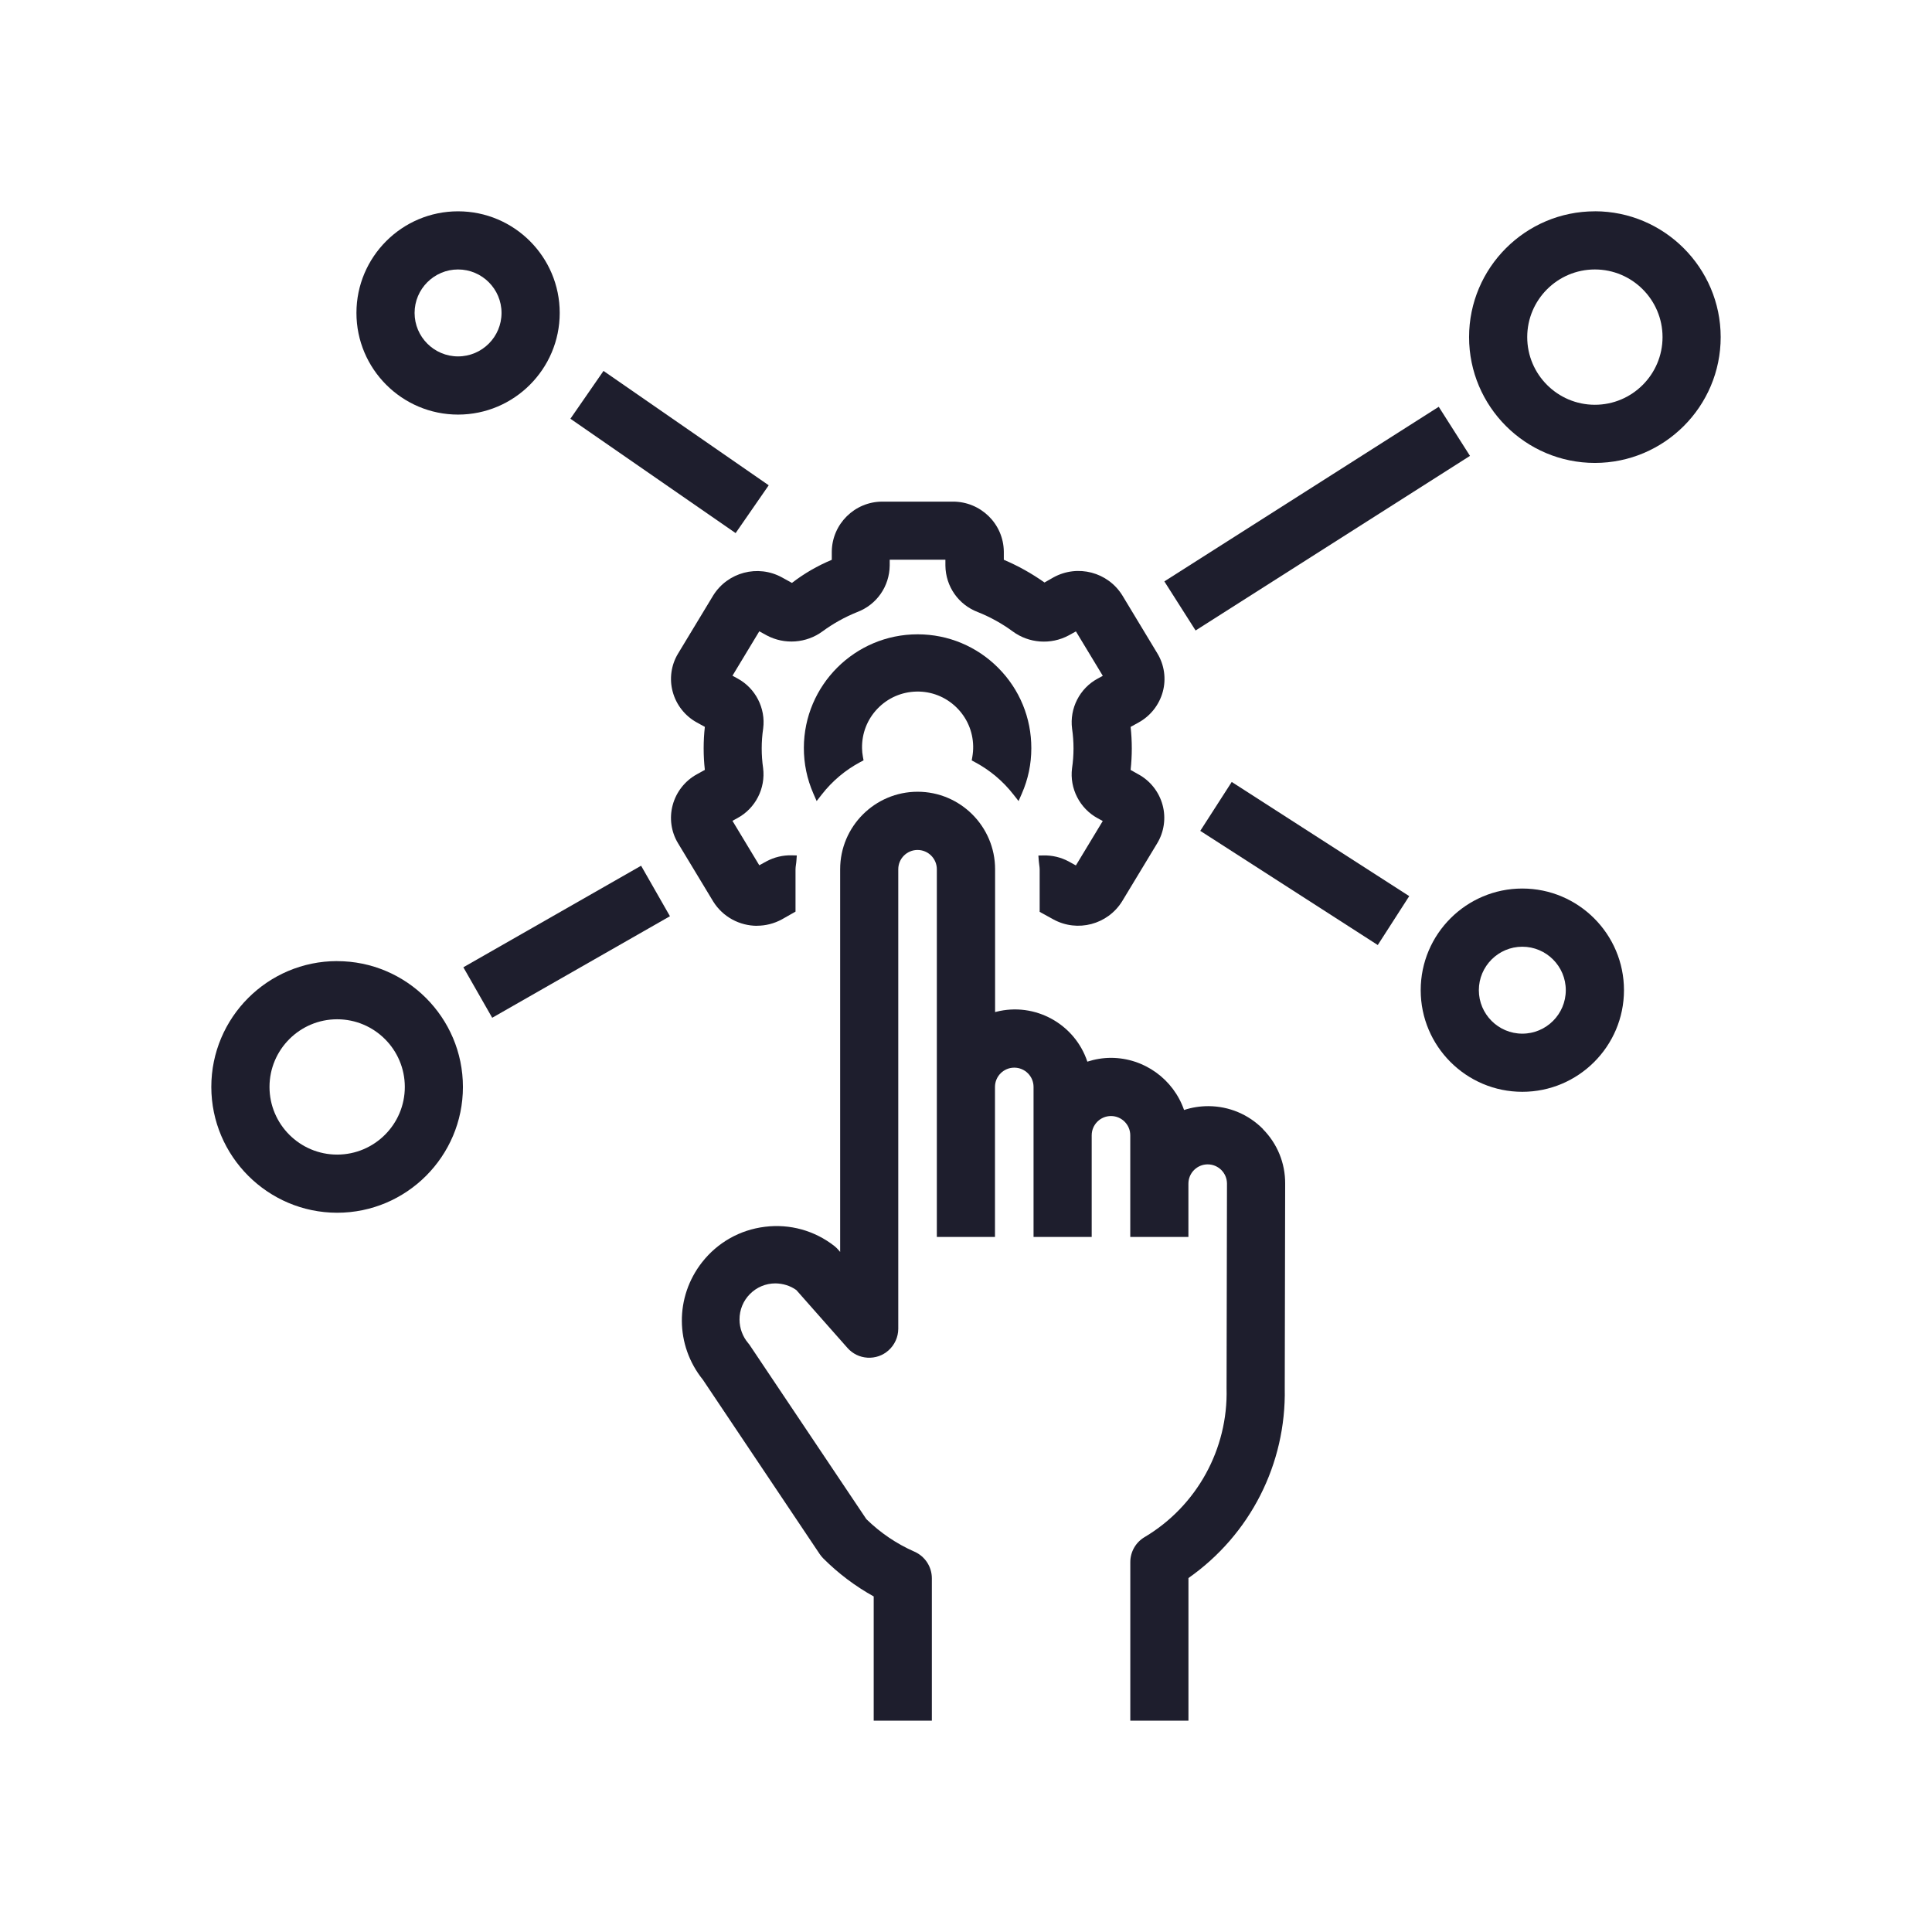
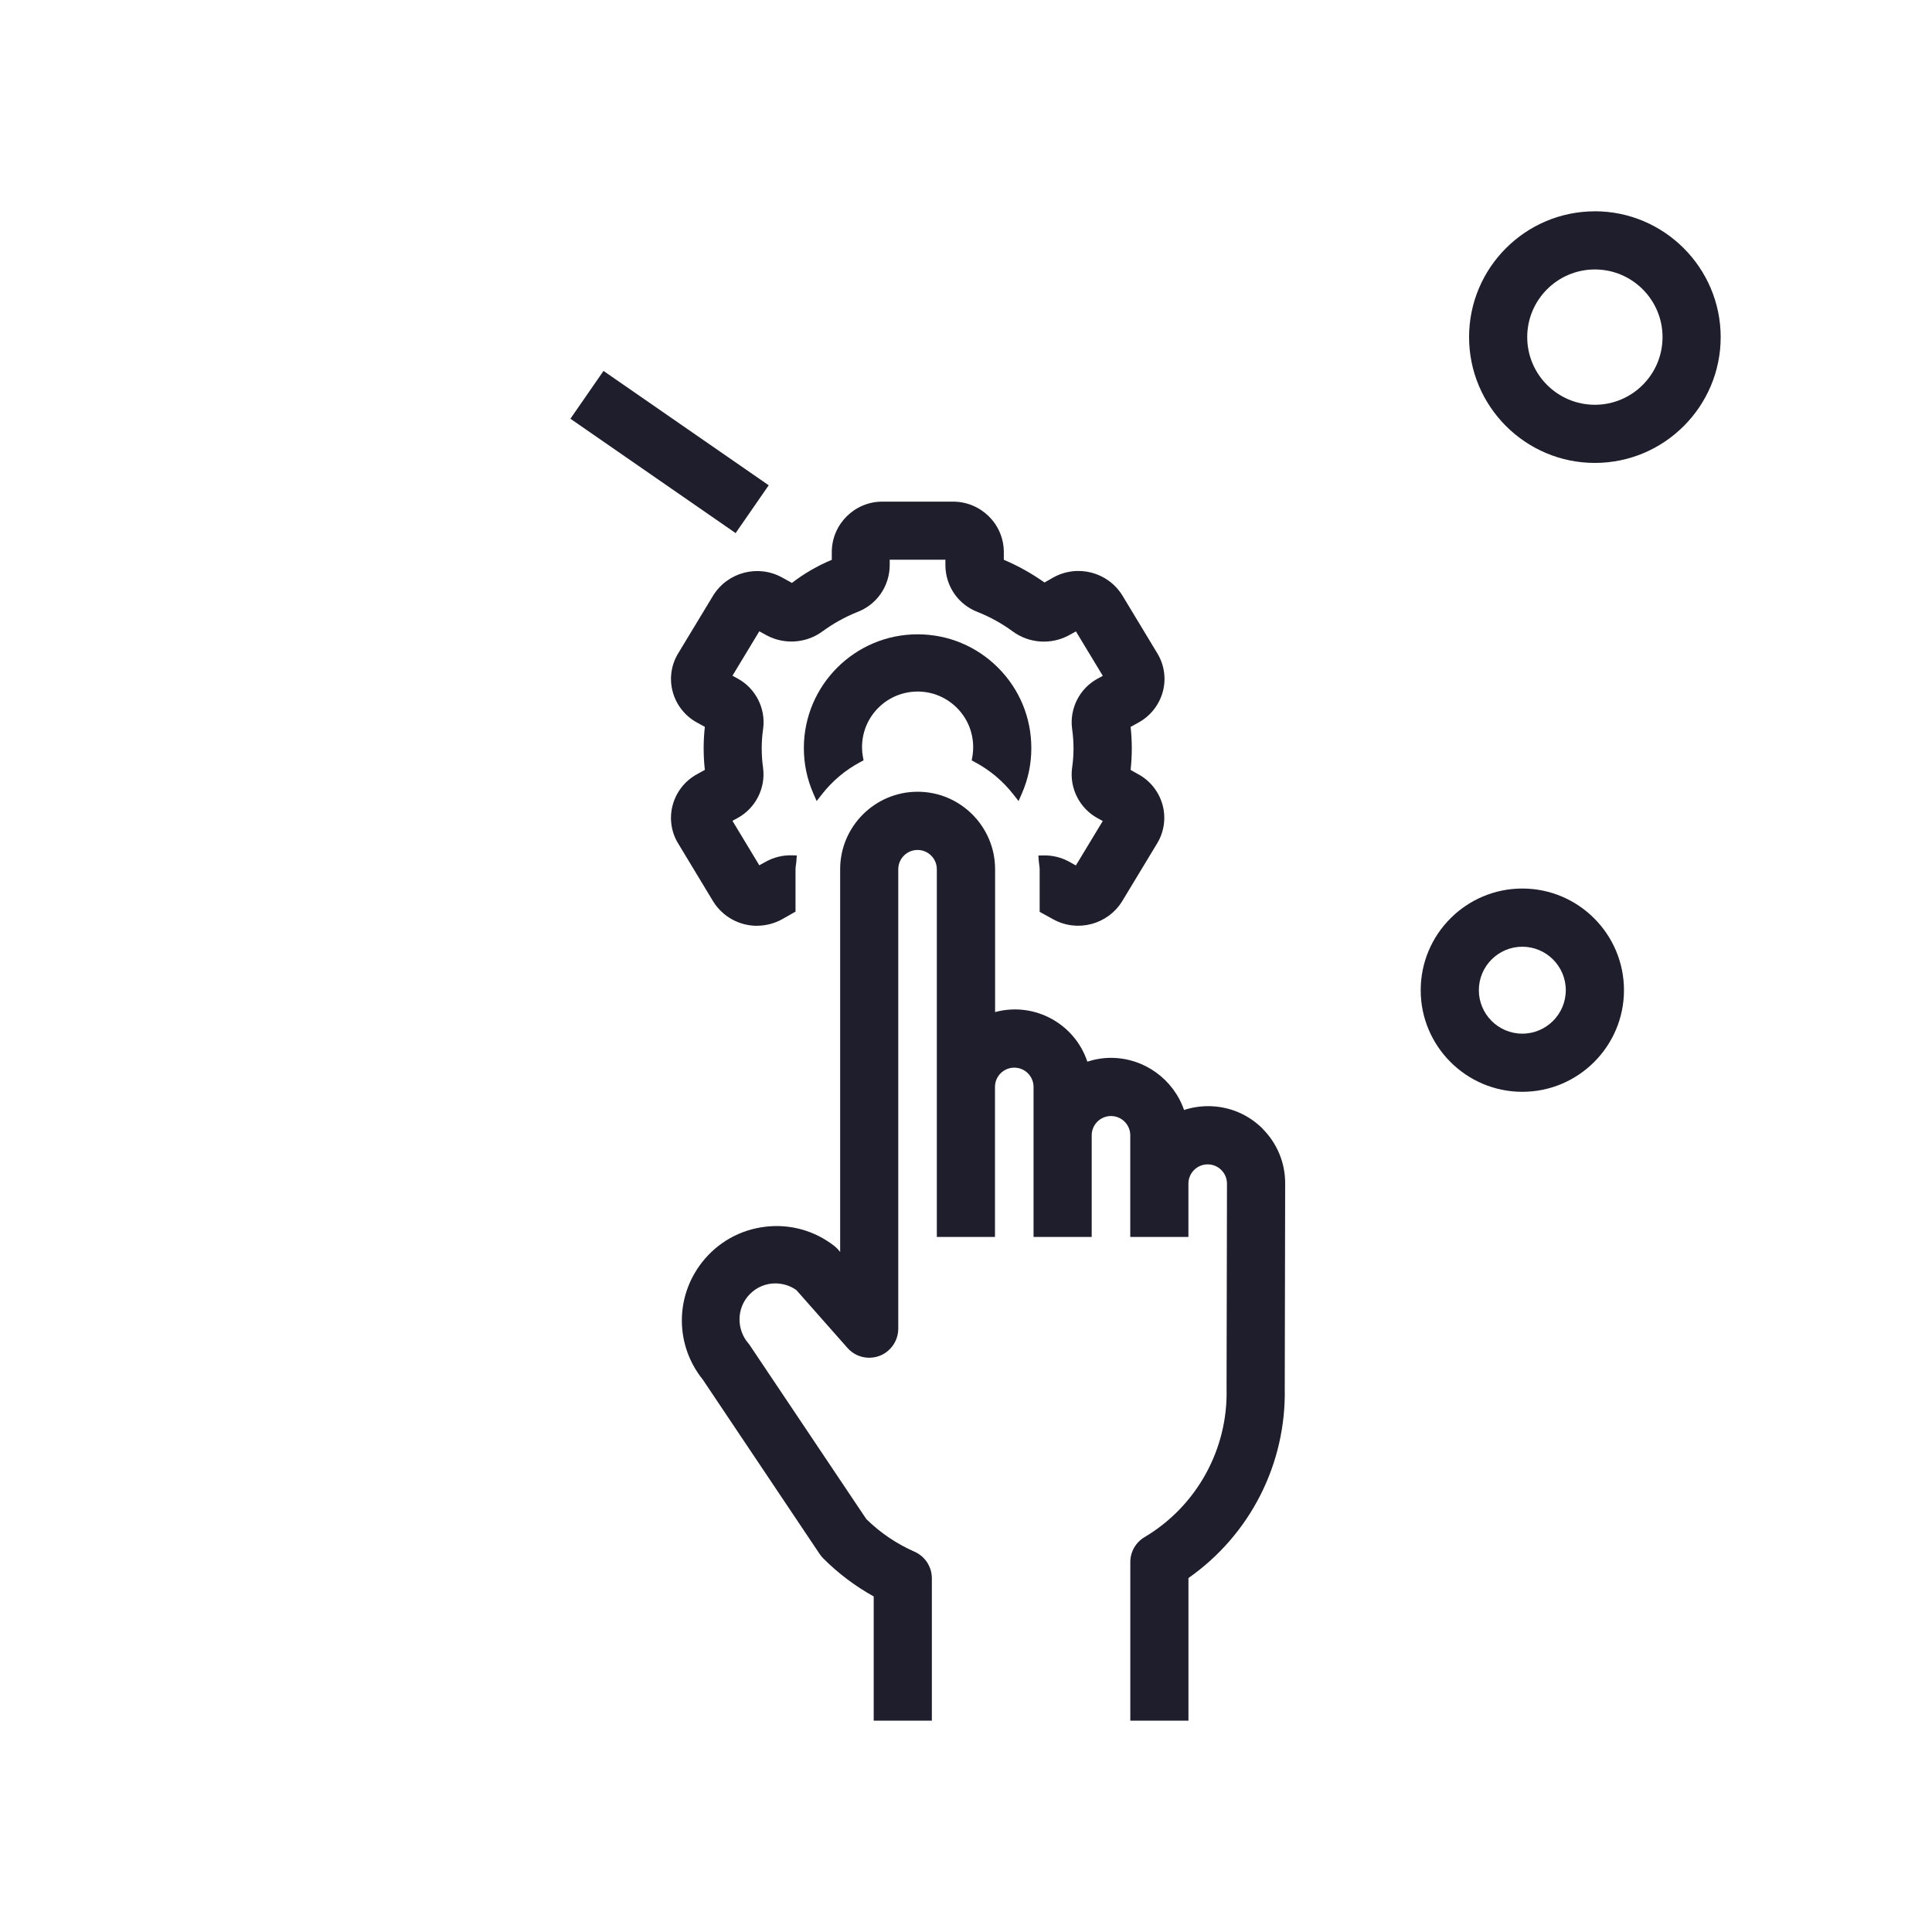
<svg xmlns="http://www.w3.org/2000/svg" id="Layer_1" data-name="Layer 1" viewBox="0 0 512 512">
  <defs>
    <style> .cls-1 { fill: #1e1e2d; } </style>
  </defs>
  <path class="cls-1" d="M334.7,299.2c-3.85-3.88-8.97-6.03-14.44-6.06-2.2,0-4.38.33-6.47,1.02-2.83-8.17-10.58-13.79-19.33-13.82h0c-2.15,0-4.26.35-6.3,1.01-3.31-9.97-13.85-15.85-24.18-13.21-.09.02-.18.05-.27.07v-37.86c0-11.32-9.21-20.53-20.53-20.53s-20.53,9.21-20.53,20.53v101.42l-.56-.64c-.28-.32-.6-.62-.94-.9-5.26-4.12-11.81-5.94-18.44-5.12-6.63.81-12.55,4.16-16.67,9.42-7.21,9.22-7.11,22,.23,31.11l30.95,46.19c.28.41.6.8.95,1.16,3.97,3.97,8.46,7.36,13.37,10.08v32.92h15.41v-37.72c0-3.08-1.83-5.86-4.65-7.08-4.74-2.09-9.01-4.99-12.71-8.61l-30.72-45.83c-.17-.27-.36-.54-.58-.79-1.48-1.74-2.3-3.96-2.31-6.26-.01-2.55.96-4.95,2.75-6.76s4.18-2.82,6.73-2.83c2.01.02,3.96.61,5.58,1.77l13.55,15.34c1.37,1.54,3.25,2.46,5.3,2.58,2.06.12,4.03-.56,5.57-1.93,1.63-1.45,2.58-3.53,2.59-5.72v-121.79c0-2.82,2.29-5.11,5.11-5.11s5.11,2.29,5.11,5.11v97.44h15.41v-39.75c0-2.82,2.29-5.11,5.11-5.11s5.11,2.29,5.11,5.11v39.75h15.41v-26.93c0-2.82,2.29-5.11,5.11-5.11s5.11,2.29,5.11,5.11v26.93h15.41v-14.12c0-2.82,2.29-5.11,5.11-5.11s5.11,2.29,5.11,5.11l-.11,54.27c.43,16.06-7.88,31.14-21.66,39.36-2.38,1.37-3.86,3.93-3.85,6.68v42h15.41v-37.79c16.39-11.51,25.92-30.27,25.52-50.3l.11-54.21c.03-5.46-2.08-10.61-5.92-14.49Z" />
  <path class="cls-1" d="M257.51,201.52l.83.44c4.01,2.14,7.46,5.04,10.25,8.62l1.34,1.71.87-1.99c1.67-3.8,2.51-7.84,2.51-11.99.02-8.05-3.1-15.63-8.78-21.33s-13.24-8.86-21.29-8.88h-.07c-16.59,0-30.1,13.47-30.14,30.07-.01,4.2.84,8.28,2.52,12.13l.87,1.99,1.34-1.72c2.79-3.58,6.24-6.49,10.25-8.63l.84-.45-.17-.93c-.14-.75-.22-1.52-.23-2.29-.07-3.93,1.39-7.66,4.12-10.49s6.4-4.43,10.33-4.51c3.92-.08,7.66,1.39,10.49,4.12,2.83,2.73,4.43,6.4,4.51,10.33.02.95-.06,1.91-.22,2.85l-.16.93Z" />
  <path class="cls-1" d="M200.62,245.33c2.23,0,4.5-.55,6.59-1.69l3.61-2.05v-11.23c0-.39.06-.8.12-1.24.05-.35.1-.7.12-1.06l.1-1.36-1.36-.03c-2.3-.06-4.6.49-6.65,1.58l-1.93,1.06-7.11-11.78,1.34-.74c4.75-2.56,7.47-7.88,6.78-13.25-.25-1.73-.37-3.49-.37-5.24,0-1.75.13-3.51.39-5.26.69-5.35-2.04-10.66-6.77-13.22l-1.37-.75,7.11-11.77,1.94,1.07c4.72,2.53,10.54,2.11,14.84-1.07,2.82-2.07,5.9-3.78,9.13-5.08,5.19-1.95,8.58-6.8,8.65-12.35v-1.54h14.76v1.56c.07,5.54,3.46,10.38,8.62,12.33,3.27,1.3,6.36,3.02,9.19,5.09,4.3,3.19,10.13,3.62,14.86,1.08l1.92-1.06,7.12,11.77-1.37.75c-4.75,2.56-7.47,7.88-6.77,13.25.25,1.73.38,3.49.38,5.24,0,1.75-.13,3.51-.39,5.27-.68,5.34,2.04,10.65,6.77,13.22l1.37.75-7.12,11.77-1.94-1.07c-2.04-1.09-4.34-1.63-6.64-1.58l-1.36.03.1,1.36c.03.36.07.71.12,1.06.06.43.12.84.12,1.24v11.26l3.63,2c6.38,3.49,14.38,1.39,18.22-4.79l9.3-15.38c1.83-3.02,2.35-6.71,1.43-10.12-.93-3.48-3.28-6.46-6.43-8.16l-2.05-1.16c.42-3.79.42-7.62,0-11.4l2.08-1.15c3.16-1.72,5.51-4.7,6.45-8.17.93-3.42.41-7.11-1.42-10.13l-9.3-15.4c-3.84-6.19-11.84-8.29-18.24-4.78l-2.39,1.36c-3.37-2.39-6.99-4.41-10.78-6.02v-2.2c-.1-7.37-6.17-13.25-13.53-13.21h-18.58s-.07,0-.1,0c-7.3,0-13.3,5.91-13.38,13.24v2.18c-3.77,1.57-7.32,3.62-10.56,6.12l-2.65-1.46h0c-6.37-3.49-14.37-1.39-18.22,4.79l-9.3,15.38c-1.84,3.02-2.36,6.72-1.43,10.12.93,3.48,3.28,6.46,6.43,8.17l2.09,1.15c-.42,3.78-.42,7.61,0,11.4l-2.08,1.15c-3.17,1.72-5.51,4.7-6.44,8.17-.93,3.42-.42,7.11,1.42,10.13l9.3,15.4c2.58,4.16,7.05,6.47,11.65,6.47Z" />
  <path class="cls-1" d="M422.66,56h0c-18.39,0-33.34,14.96-33.34,33.34s14.96,33.34,33.34,33.34,33.34-14.96,33.34-33.35c-.02-18.36-14.98-33.32-33.34-33.34ZM422.66,71.41c9.89,0,17.93,8.04,17.93,17.93s-8.04,17.93-17.93,17.93-17.93-8.04-17.93-17.93,8.04-17.93,17.93-17.93Z" />
-   <path class="cls-1" d="M89.34,254.7c-18.39,0-33.34,14.96-33.34,33.35.02,18.36,14.98,33.32,33.34,33.34h0c18.39,0,33.34-14.96,33.34-33.34s-14.96-33.34-33.34-33.34ZM107.28,288.05c0,9.89-8.04,17.93-17.93,17.93s-17.93-8.04-17.93-17.93,8.04-17.93,17.93-17.93,17.93,8.04,17.93,17.93Z" />
  <path class="cls-1" d="M403.43,235.47c-14.85,0-26.93,12.08-26.93,26.94s12.08,26.93,26.93,26.93,26.94-12.08,26.94-26.93-12.08-26.94-26.94-26.94ZM414.95,262.41c0,6.35-5.17,11.52-11.52,11.52s-11.52-5.17-11.52-11.52,5.17-11.52,11.52-11.52,11.52,5.17,11.52,11.52Z" />
-   <path class="cls-1" d="M121.39,109.87c14.85,0,26.94-12.08,26.94-26.94s-12.08-26.93-26.94-26.93-26.93,12.08-26.93,26.93,12.08,26.94,26.93,26.94ZM109.87,82.93c0-6.35,5.17-11.52,11.52-11.52s11.52,5.17,11.52,11.52-5.17,11.52-11.52,11.52-11.52-5.17-11.52-11.52Z" />
-   <rect class="cls-1" x="123.06" y="241.85" width="54.25" height="15.41" transform="translate(-104.03 107.39) rotate(-29.74)" />
  <rect class="cls-1" x="169.74" y="93.17" width="15.41" height="53.25" transform="translate(-22.05 197.51) rotate(-55.31)" />
-   <rect class="cls-1" x="305.97" y="129.75" width="86.19" height="15.42" transform="translate(-19.23 208.87) rotate(-32.47)" />
-   <rect class="cls-1" x="338.07" y="200.89" width="15.41" height="55.93" transform="translate(-33.76 395.84) rotate(-57.25)" />
</svg>